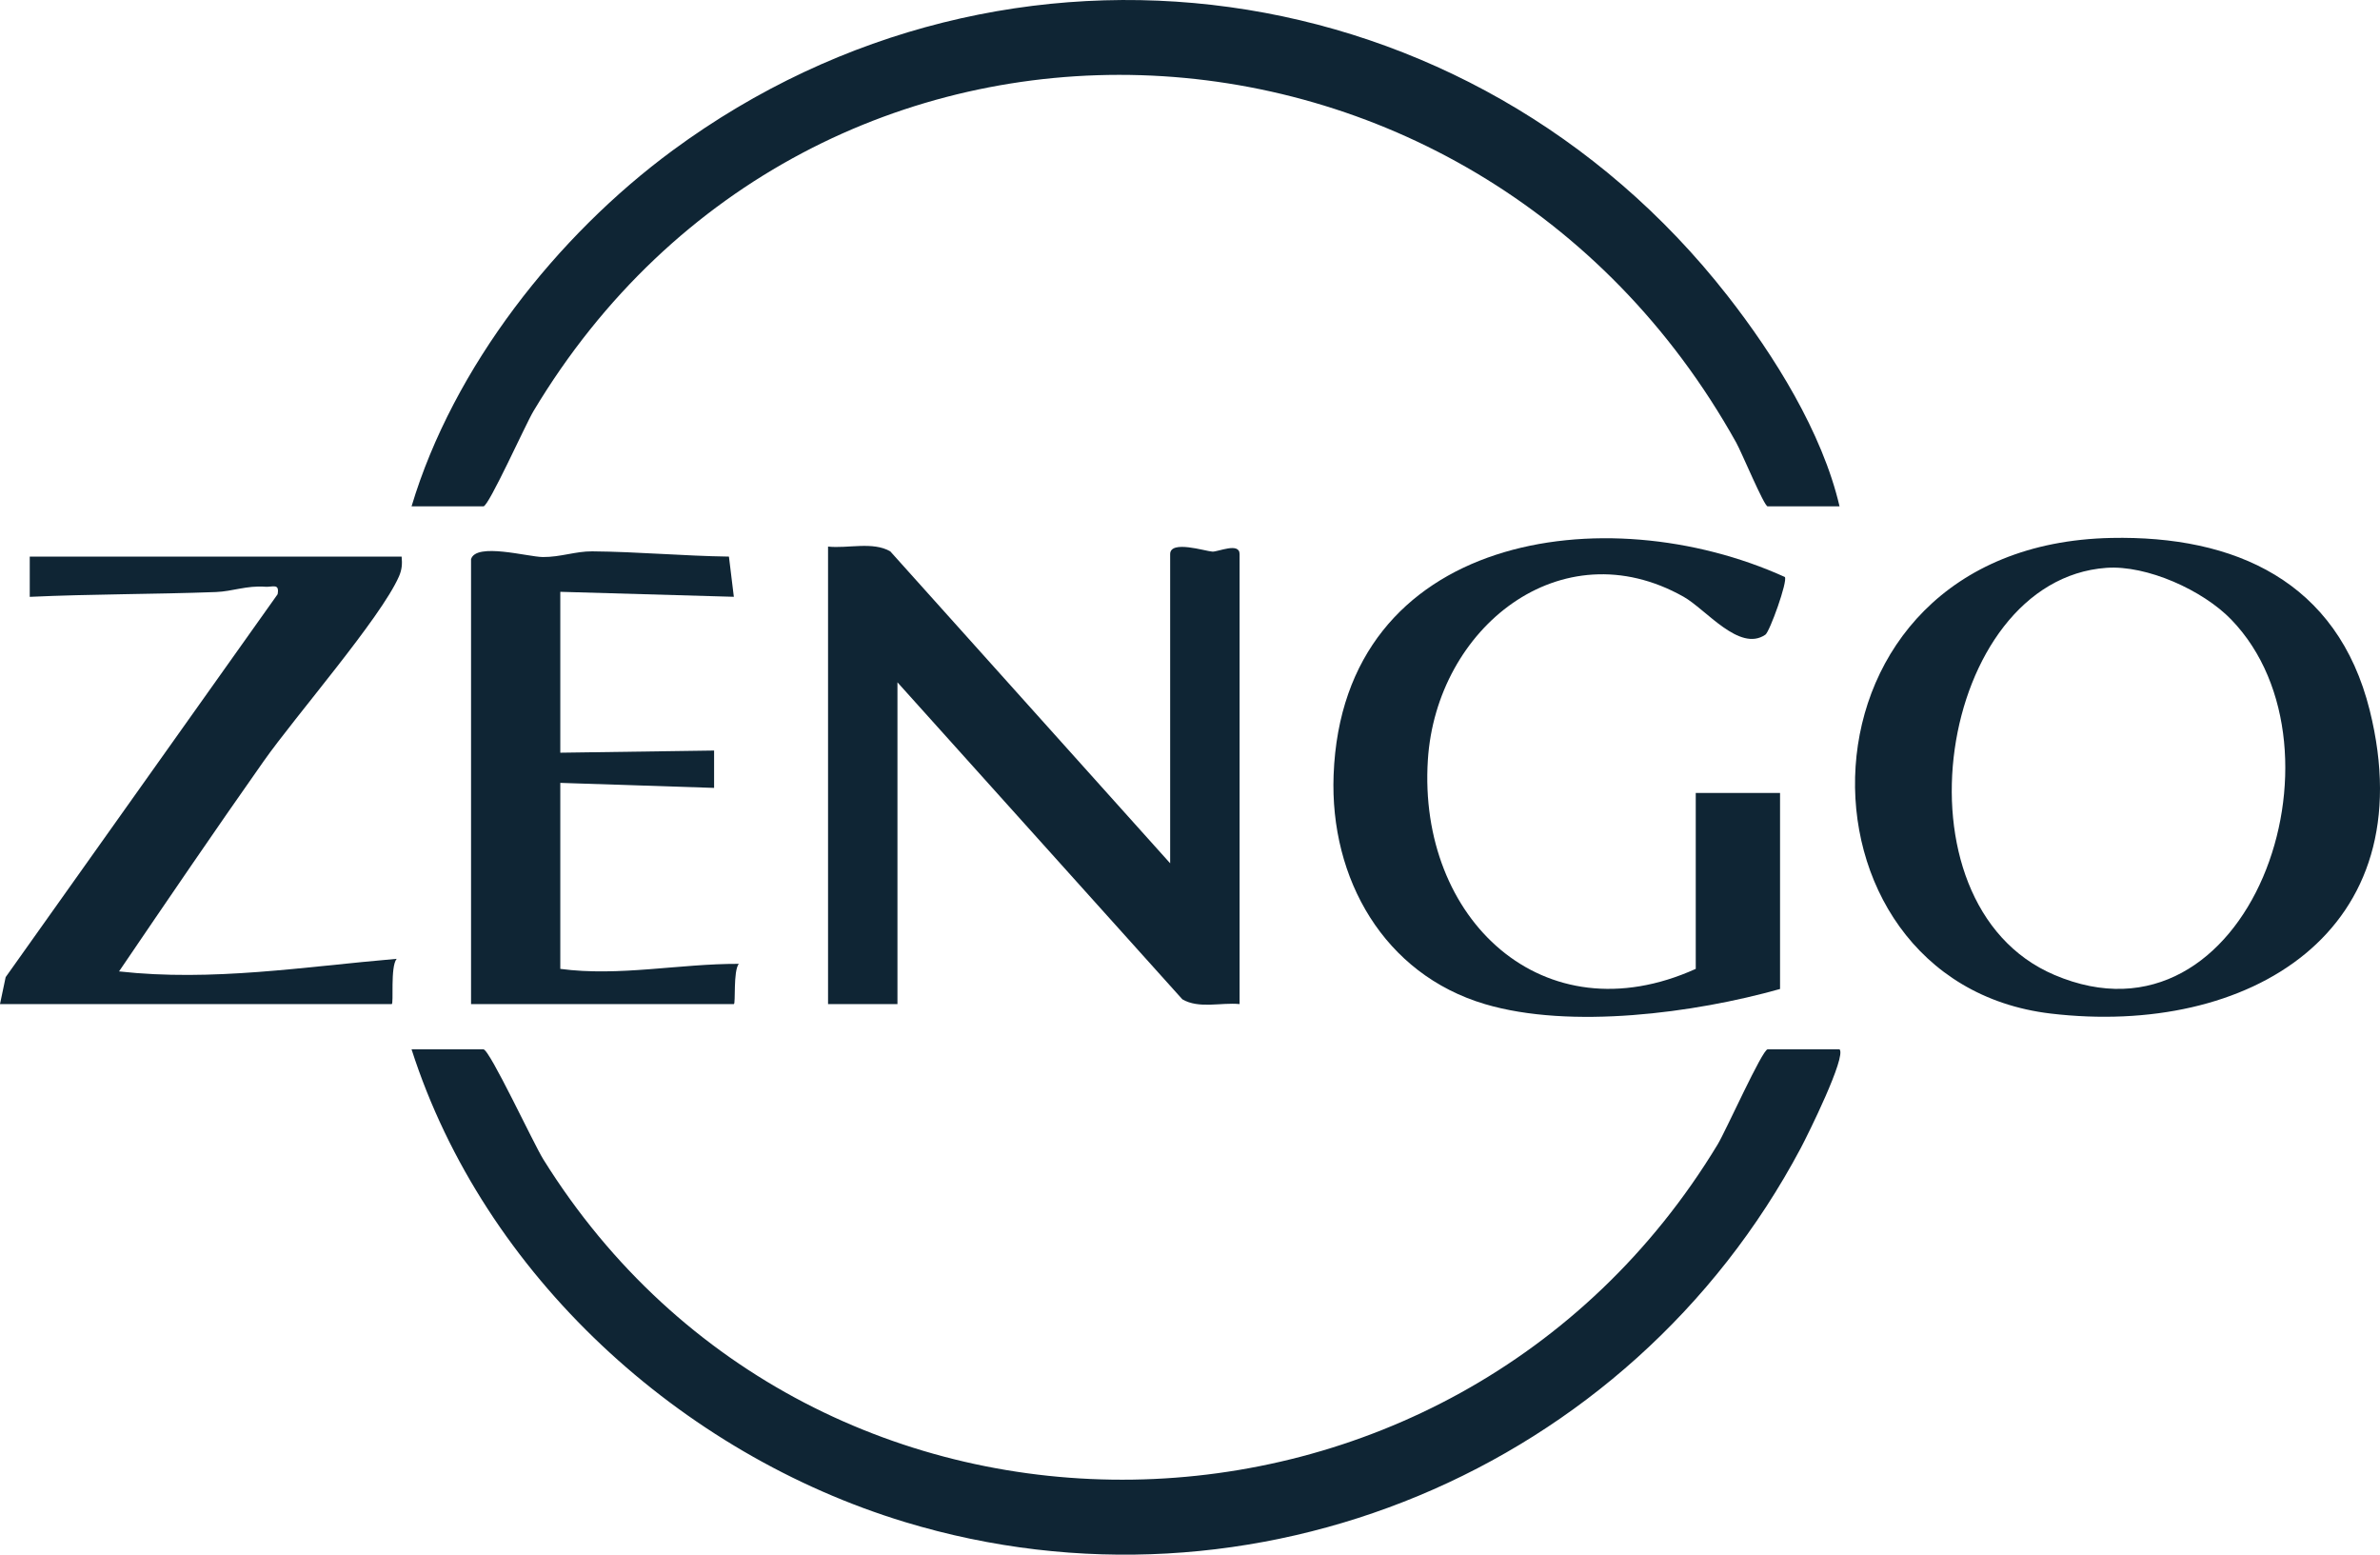
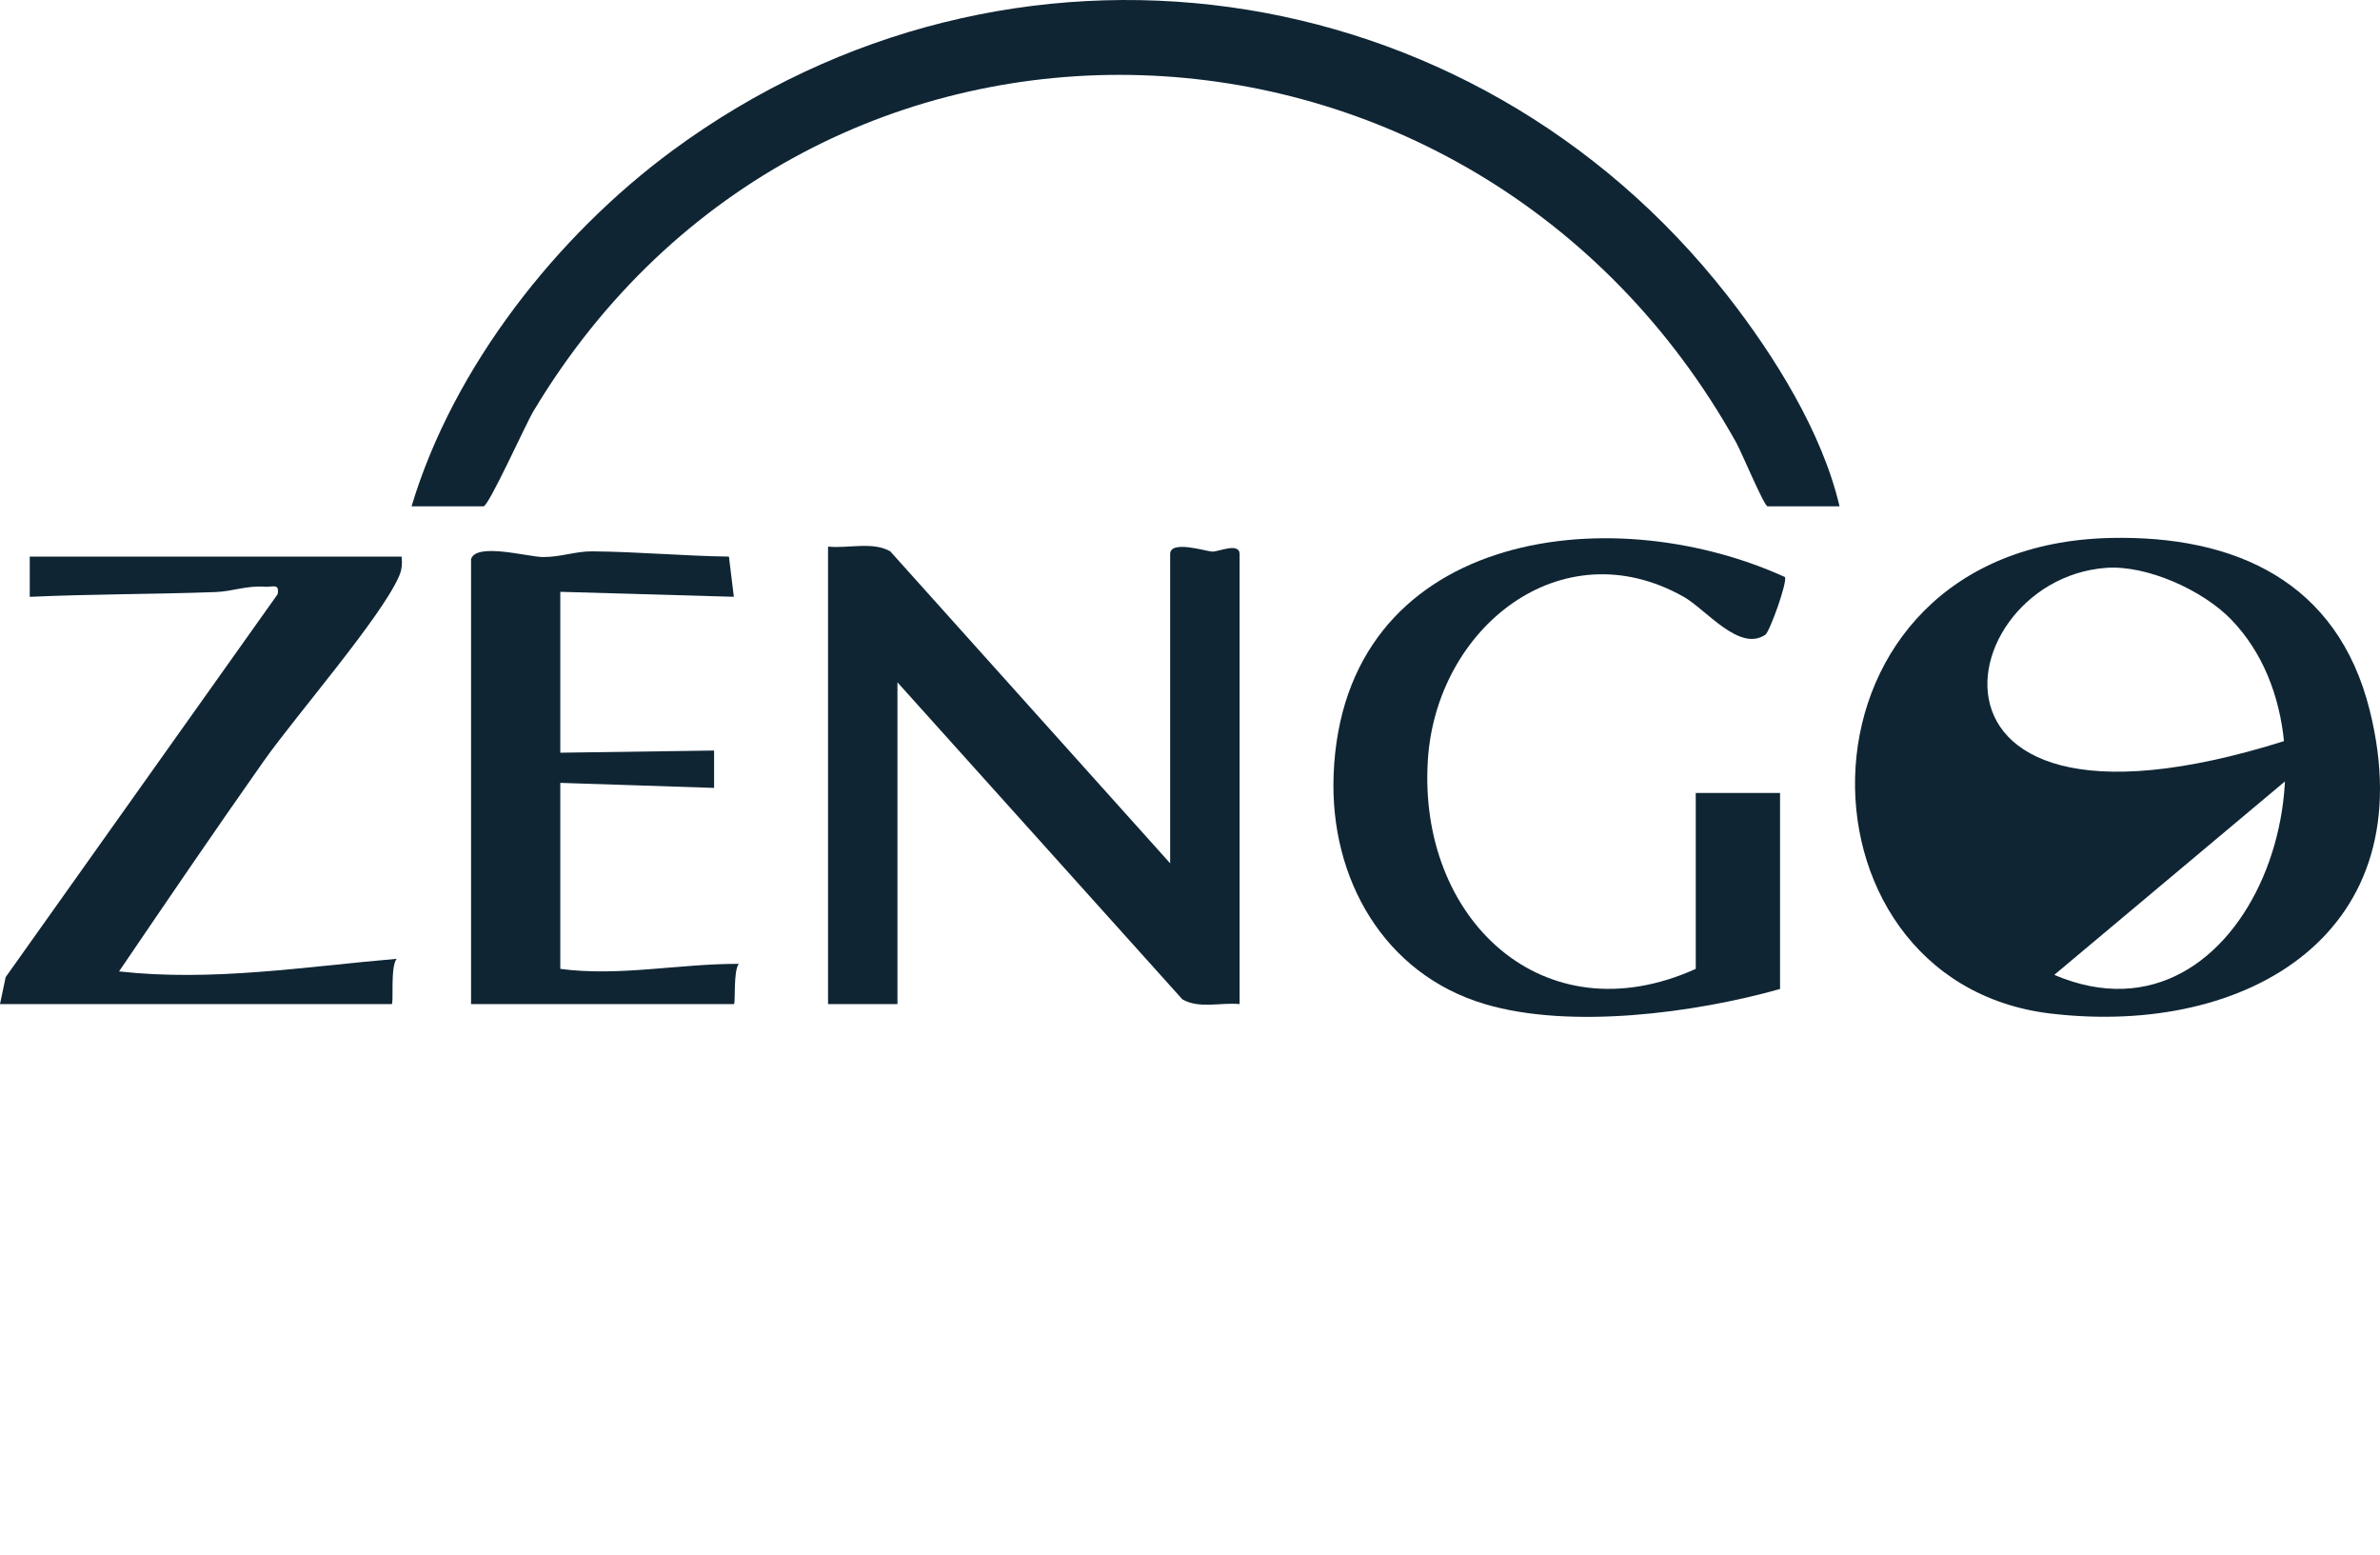
<svg xmlns="http://www.w3.org/2000/svg" width="98" height="64" viewBox="0 0 98 64" fill="none">
-   <path d="M74.147 47.267C67.085 60.558 51.56 66.997 37.256 62.655C28.044 59.857 19.935 52.51 16.946 43.197H19.906C20.161 43.197 21.974 47.092 22.375 47.731C33.557 65.676 59.819 65.138 70.727 47.112C71.066 46.553 72.567 43.197 72.785 43.197H75.746C76.036 43.492 74.445 46.707 74.147 47.267Z" fill="#0F2534" />
  <path d="M75.746 20.845H72.785C72.641 20.845 71.71 18.61 71.493 18.223C60.666 -1.19 33.465 -2.272 21.964 16.929C21.638 17.474 20.125 20.845 19.906 20.845H16.946C18.667 15.106 22.934 9.698 27.703 6.188C41.526 -3.986 60.55 -1.354 71.132 12.173C73.059 14.636 75.035 17.799 75.746 20.845Z" fill="#0F2534" />
  <path d="M51.042 22.811V41.334C50.268 41.26 49.365 41.539 48.684 41.137L36.954 28.089V41.334H34.096V22.501C34.913 22.588 35.937 22.281 36.658 22.697L48.183 35.539V22.811C48.183 22.221 49.614 22.687 49.919 22.708C50.15 22.724 51.042 22.308 51.042 22.811Z" fill="#0F2534" />
-   <path d="M97.577 29.241C96.252 23.922 92.018 22.041 86.934 22.145C73.324 22.426 73.302 40.407 84.445 41.725C92.563 42.685 99.856 38.393 97.577 29.241ZM84.588 40.132C77.712 37.197 79.815 23.873 86.732 23.376C88.406 23.256 90.711 24.301 91.873 25.504C97.053 30.858 92.612 43.555 84.588 40.132Z" fill="#0F2534" />
+   <path d="M97.577 29.241C96.252 23.922 92.018 22.041 86.934 22.145C73.324 22.426 73.302 40.407 84.445 41.725C92.563 42.685 99.856 38.393 97.577 29.241ZC77.712 37.197 79.815 23.873 86.732 23.376C88.406 23.256 90.711 24.301 91.873 25.504C97.053 30.858 92.612 43.555 84.588 40.132Z" fill="#0F2534" />
  <path d="M69.825 32.642H73.296V40.713C69.776 41.704 64.668 42.381 61.146 41.336C56.995 40.105 54.753 36.181 54.913 31.907C55.286 21.948 66.134 20.412 73.494 23.753C73.618 23.927 72.869 26.009 72.692 26.128C71.622 26.859 70.25 25.087 69.321 24.564C64.27 21.724 59.139 25.855 58.794 31.288C58.377 37.816 63.535 42.725 69.825 39.885V32.642Z" fill="#0F2534" />
  <path d="M10.858 31.334C8.842 34.196 6.87 37.093 4.902 39.989C8.738 40.417 12.526 39.796 16.333 39.471C16.062 39.802 16.221 41.334 16.129 41.334H0L0.233 40.225L11.431 24.463C11.517 23.997 11.229 24.175 10.925 24.154C10.147 24.098 9.584 24.345 8.889 24.372C6.339 24.467 3.773 24.452 1.225 24.57V22.915H16.538C16.568 23.213 16.55 23.453 16.427 23.732C15.67 25.452 12.164 29.479 10.858 31.334Z" fill="#0F2534" />
  <path d="M30.421 39.678C30.184 39.974 30.298 41.334 30.217 41.334H19.396V23.018C19.608 22.323 21.732 22.925 22.352 22.931C23.081 22.937 23.7 22.691 24.388 22.697C26.278 22.714 28.13 22.886 30.015 22.913L30.217 24.568L23.071 24.363V30.986L29.404 30.897V32.435L23.071 32.228V39.885C25.496 40.208 27.965 39.67 30.421 39.678Z" fill="#0F2534" />
</svg>